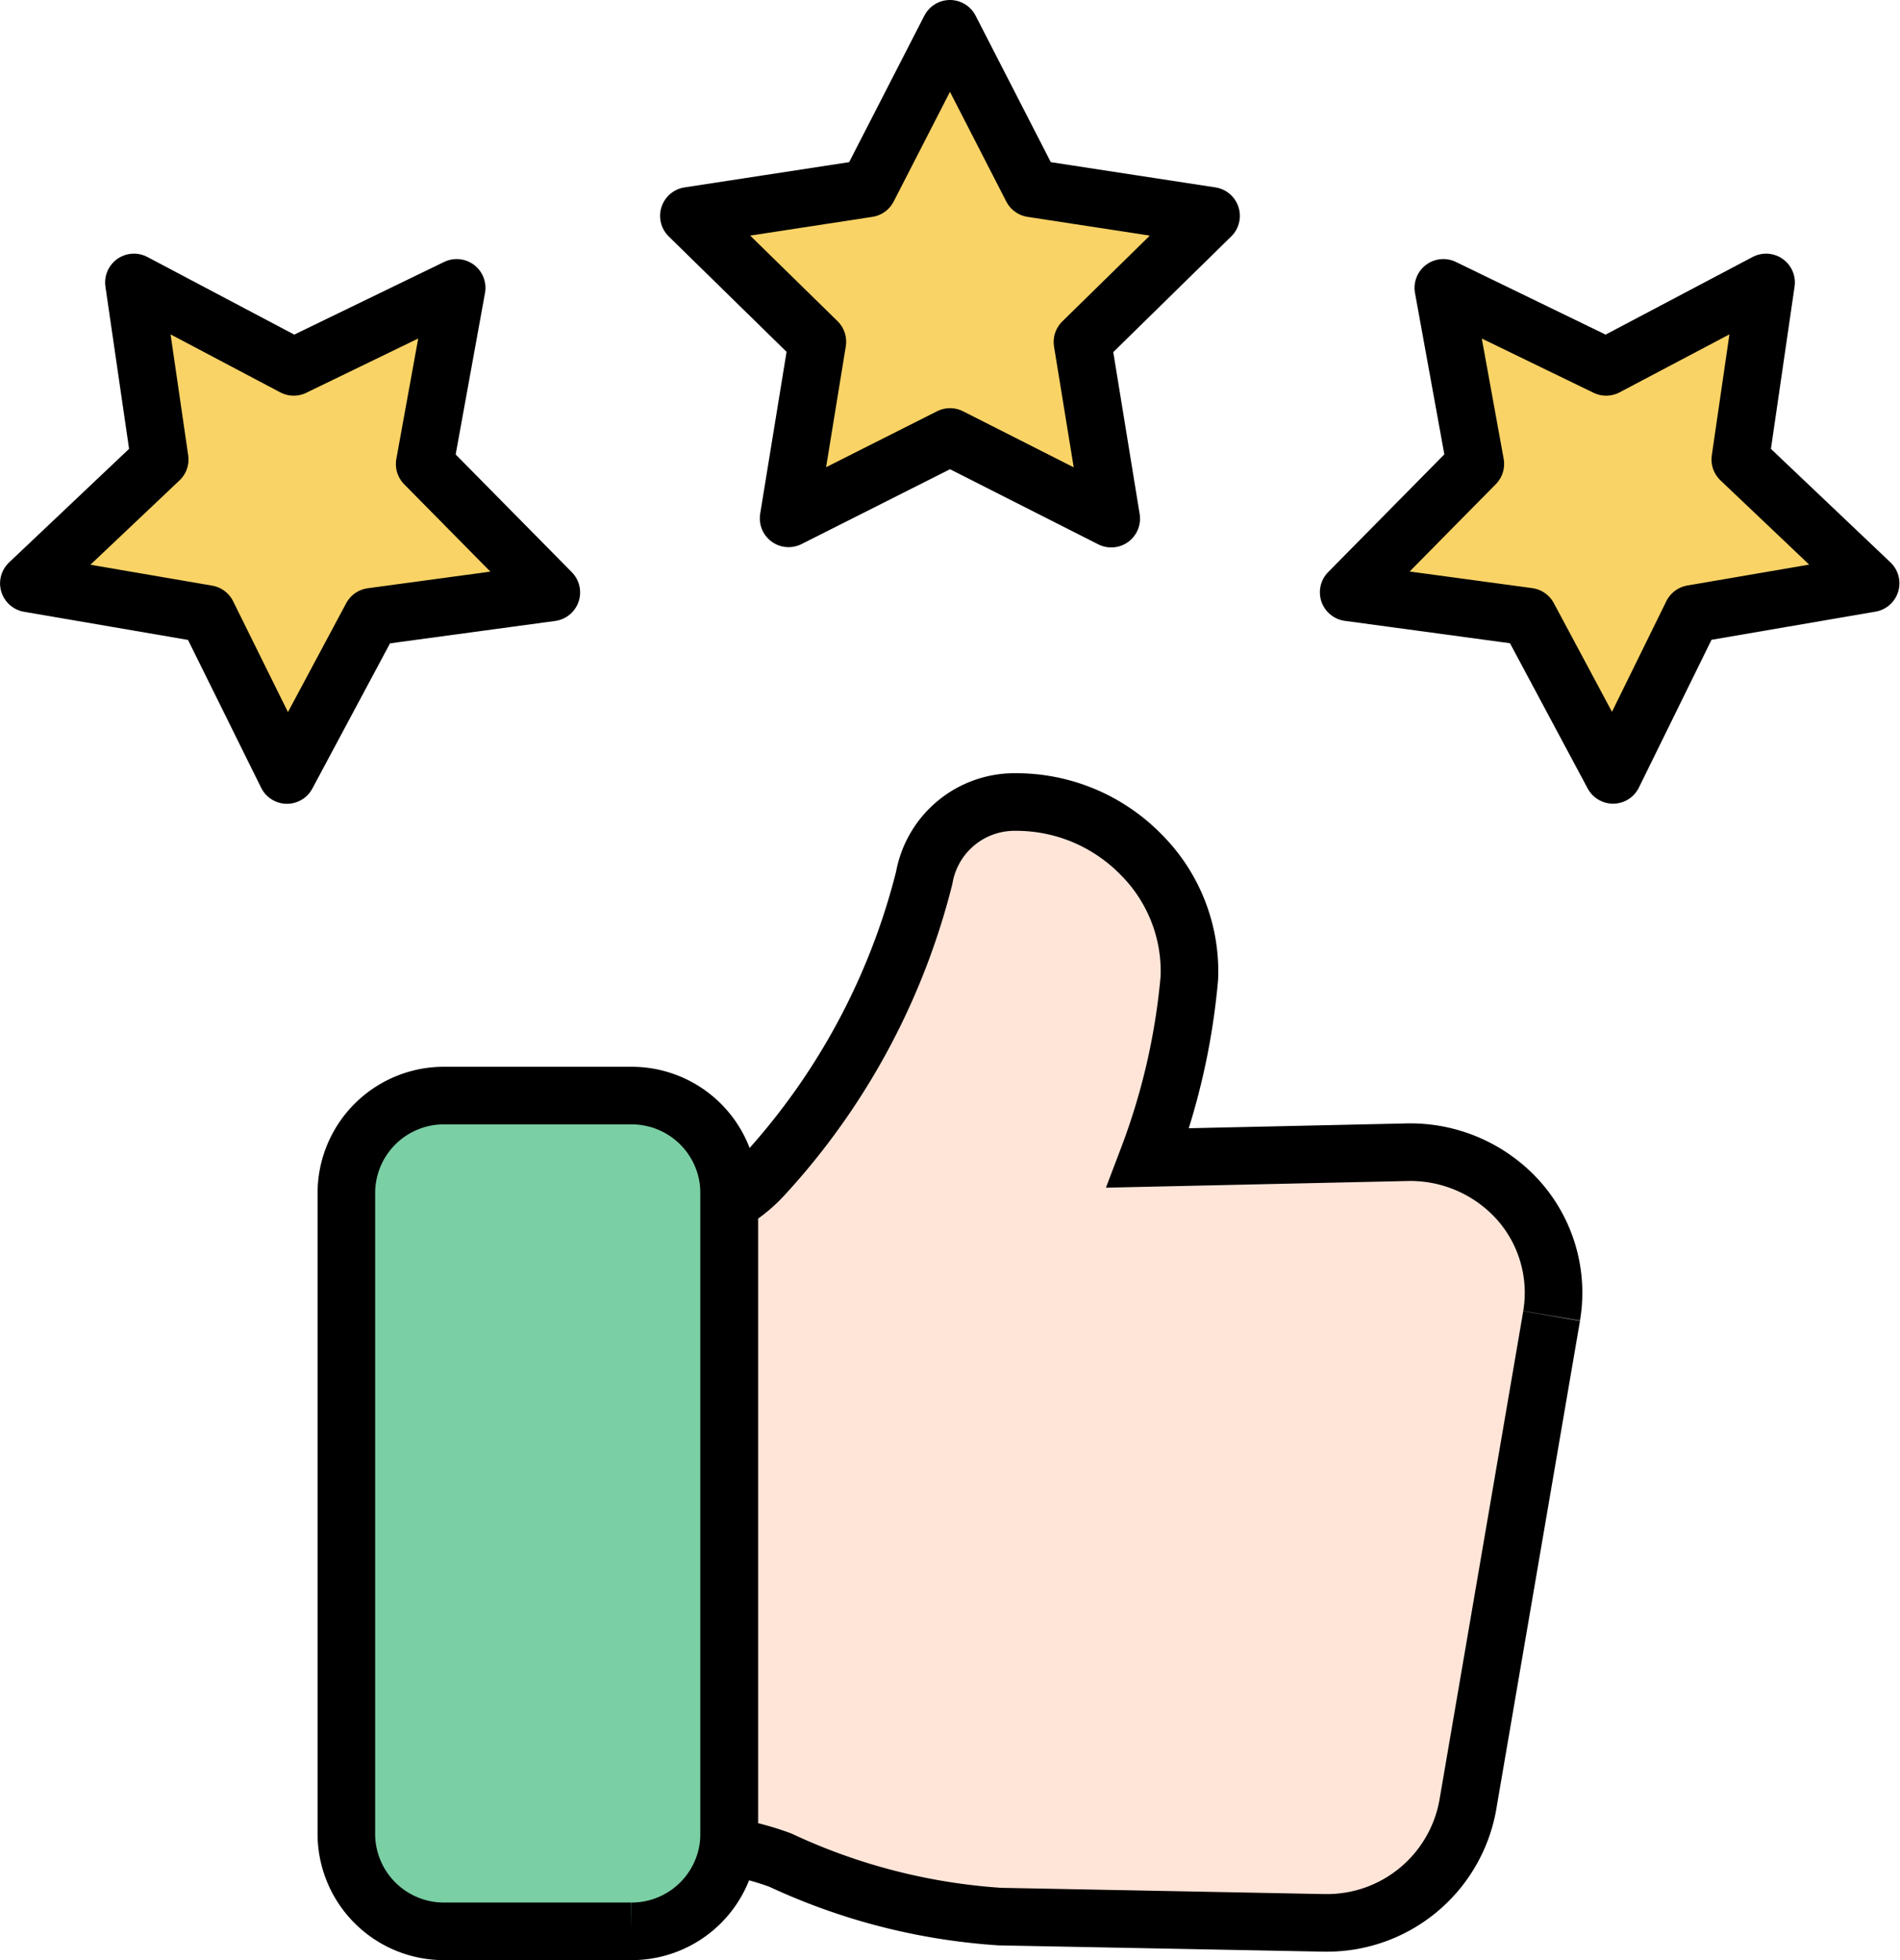
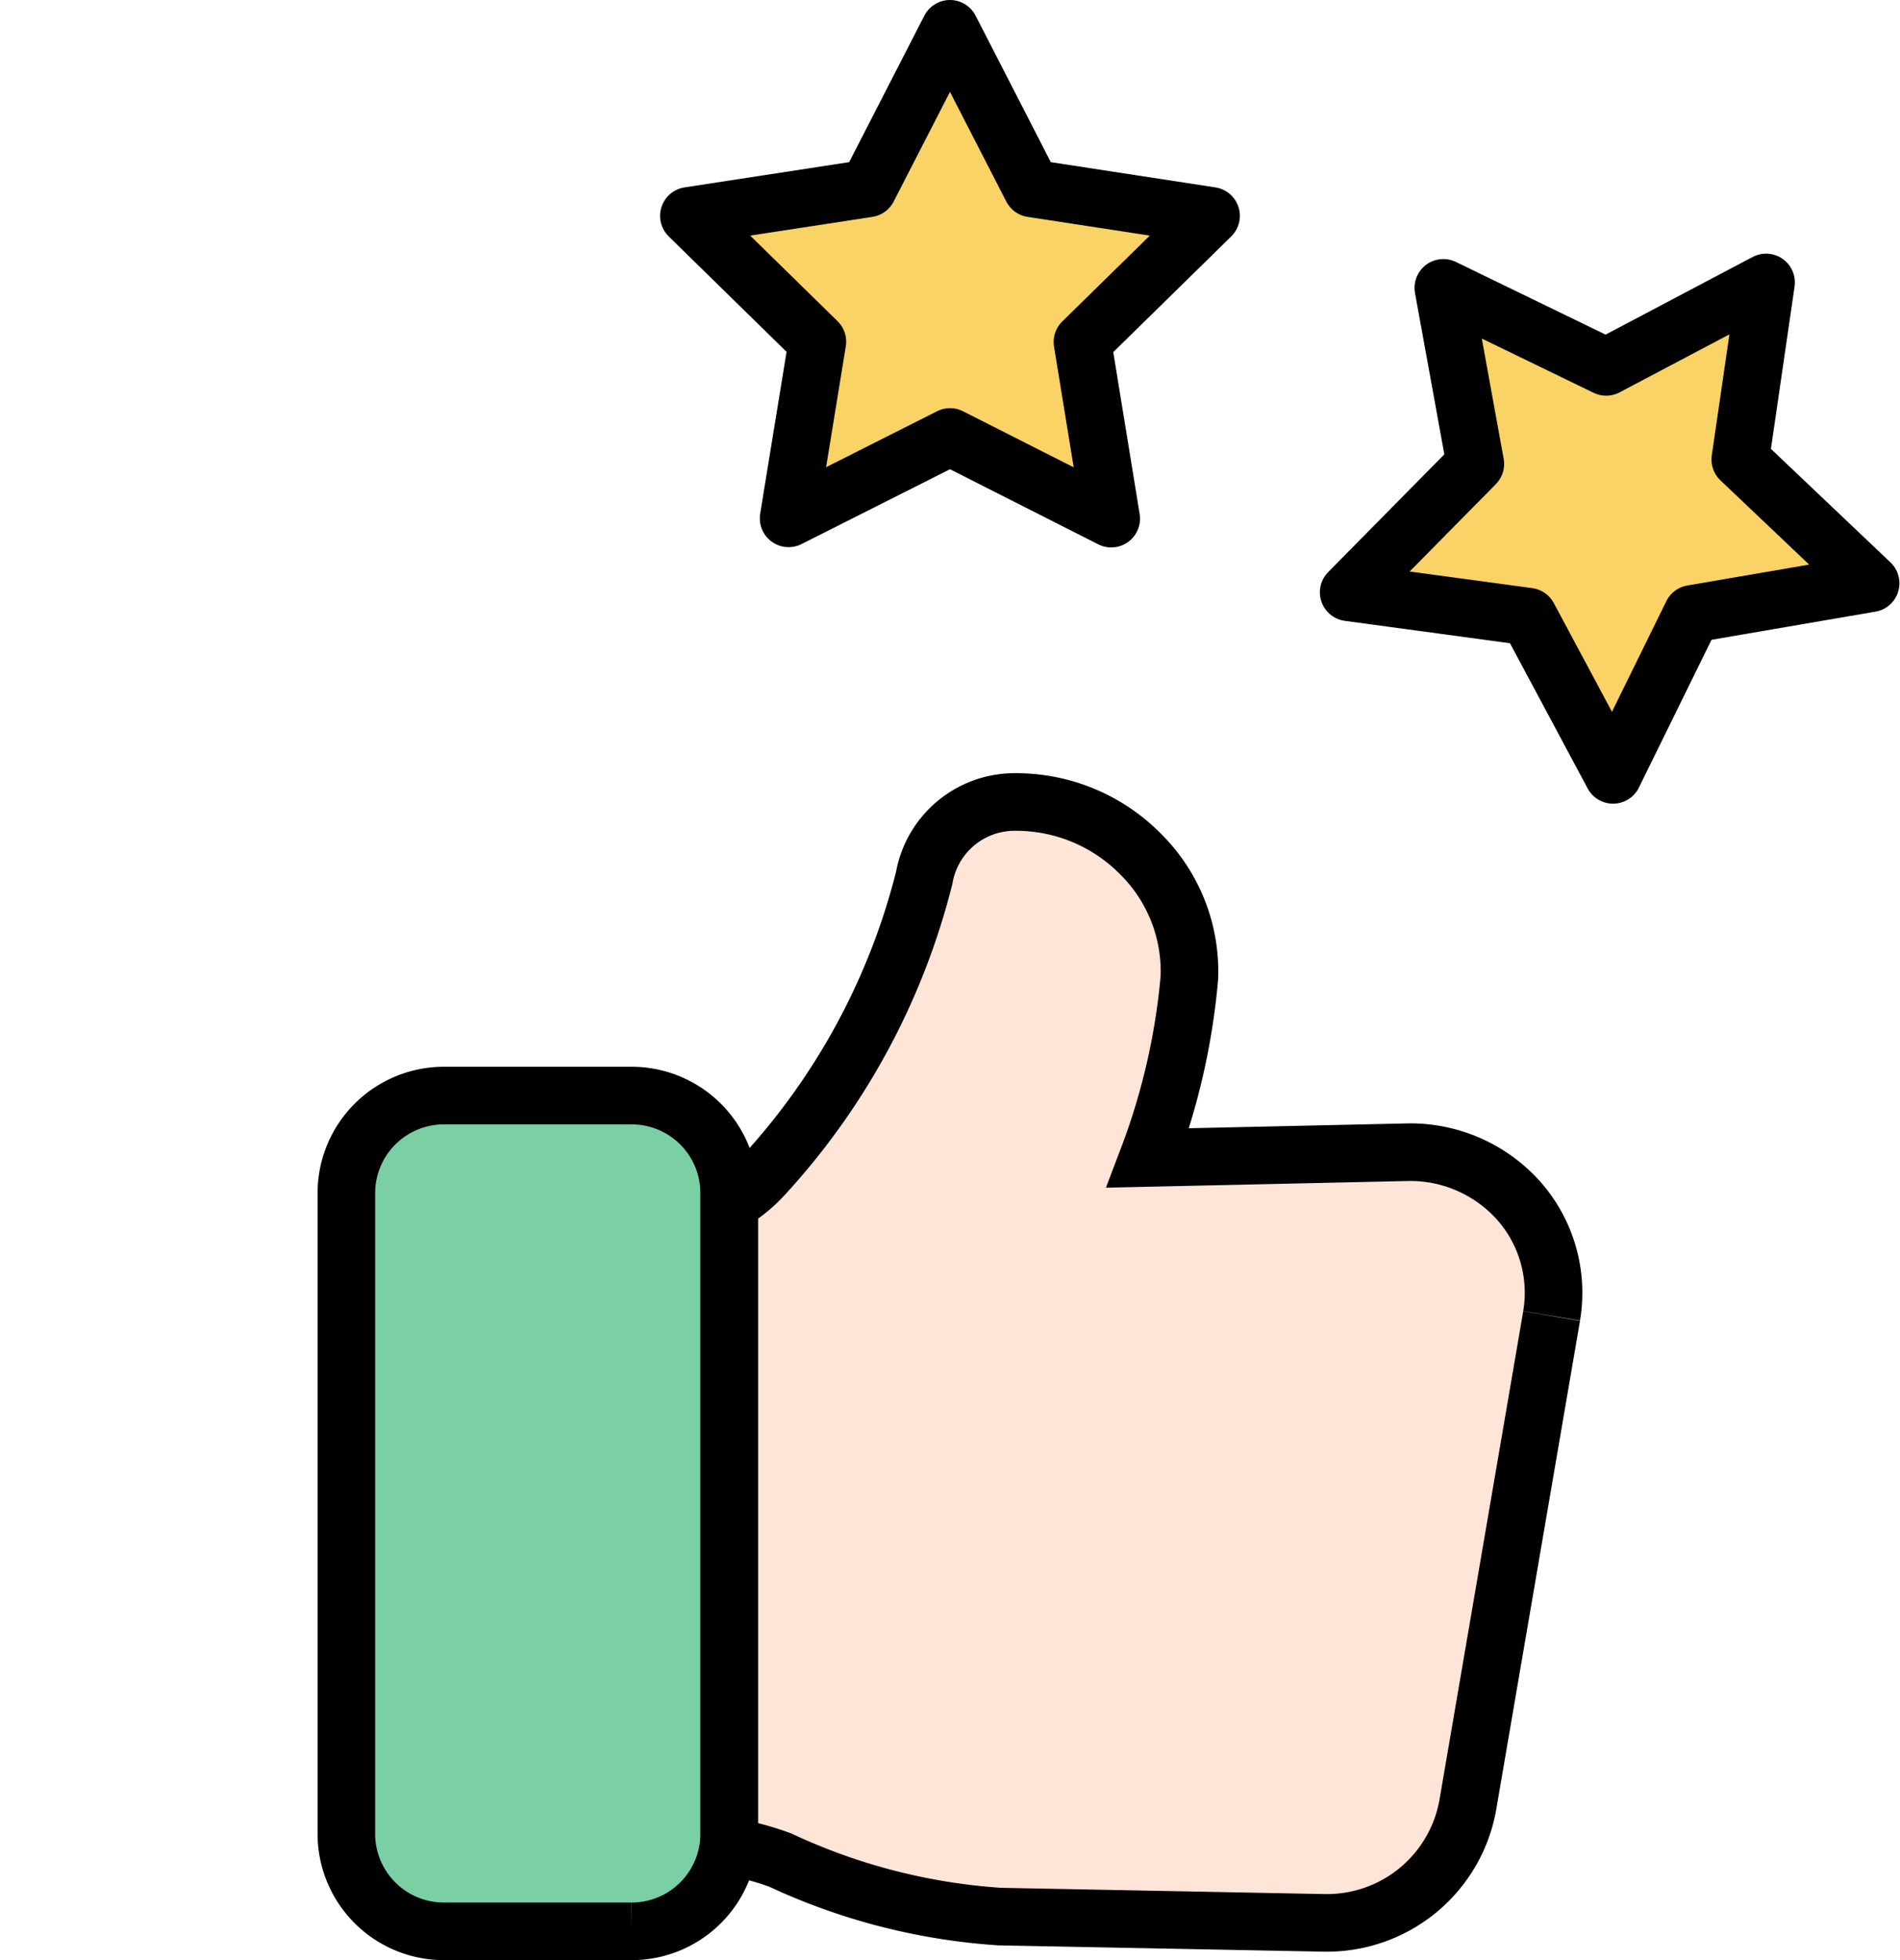
<svg xmlns="http://www.w3.org/2000/svg" width="33.001" height="34.032" viewBox="0 0 33.001 34.032">
  <path data-name="패스 11495" d="m13.16.4 1.423 2.771 3.112.477-2.234 2.19.5 3.067-2.8-1.418L10.357 8.9l.5-3.067-2.232-2.185 3.112-.477z" transform="translate(3.34 .1)" style="stroke:#000;fill:#f9d366;stroke-linecap:round;stroke-linejoin:round" />
-   <path data-name="패스 11497" d="M2.225 3.606 5 5.072 7.831 3.7l-.556 3.059 2.2 2.229-3.122.423-1.47 2.747L3.5 9.363.4 8.831 2.673 6.68z" transform="translate(.101 1.298)" style="stroke:#000;fill:#f9d366;stroke-linecap:round;stroke-linejoin:round" />
  <path data-name="패스 11499" d="m24.095 3.606-2.778 1.466L18.489 3.7l.556 3.057-2.2 2.229 3.122.423 1.47 2.747 1.374-2.795 3.1-.532-2.264-2.149z" transform="translate(6.58 1.298)" style="stroke:#000;fill:#f9d366;stroke-linecap:round;stroke-linejoin:round" />
  <path data-name="패스 11500" d="M9.3 29.436H6.063a1.694 1.694 0 0 1-1.706-1.682V16.608a1.694 1.694 0 0 1 1.706-1.683H9.3a1.694 1.694 0 0 1 1.706 1.683v11.146A1.694 1.694 0 0 1 9.3 29.436" transform="translate(1.659 4.097)" style="fill:#7acfa5;stroke:#000" />
  <path data-name="패스 11501" d="m23.412 20.137-1.459 8.508a2.484 2.484 0 0 1-2.438 2.029h-.052l-5.635-.109a10.646 10.646 0 0 1-3.813-.981 4.862 4.862 0 0 0-.885-.234V18.175a2.521 2.521 0 0 0 .6-.484 11.92 11.92 0 0 0 2.785-5.163 1.593 1.593 0 0 1 1.585-1.315 3.033 3.033 0 0 1 2.184.915 2.866 2.866 0 0 1 .836 2.138 11.694 11.694 0 0 1-.718 3.127l4.513-.1a2.525 2.525 0 0 1 1.923.84 2.411 2.411 0 0 1 .574 2" transform="translate(3.538 2.712)" style="fill:#ffe5d8;stroke:#000" />
</svg>